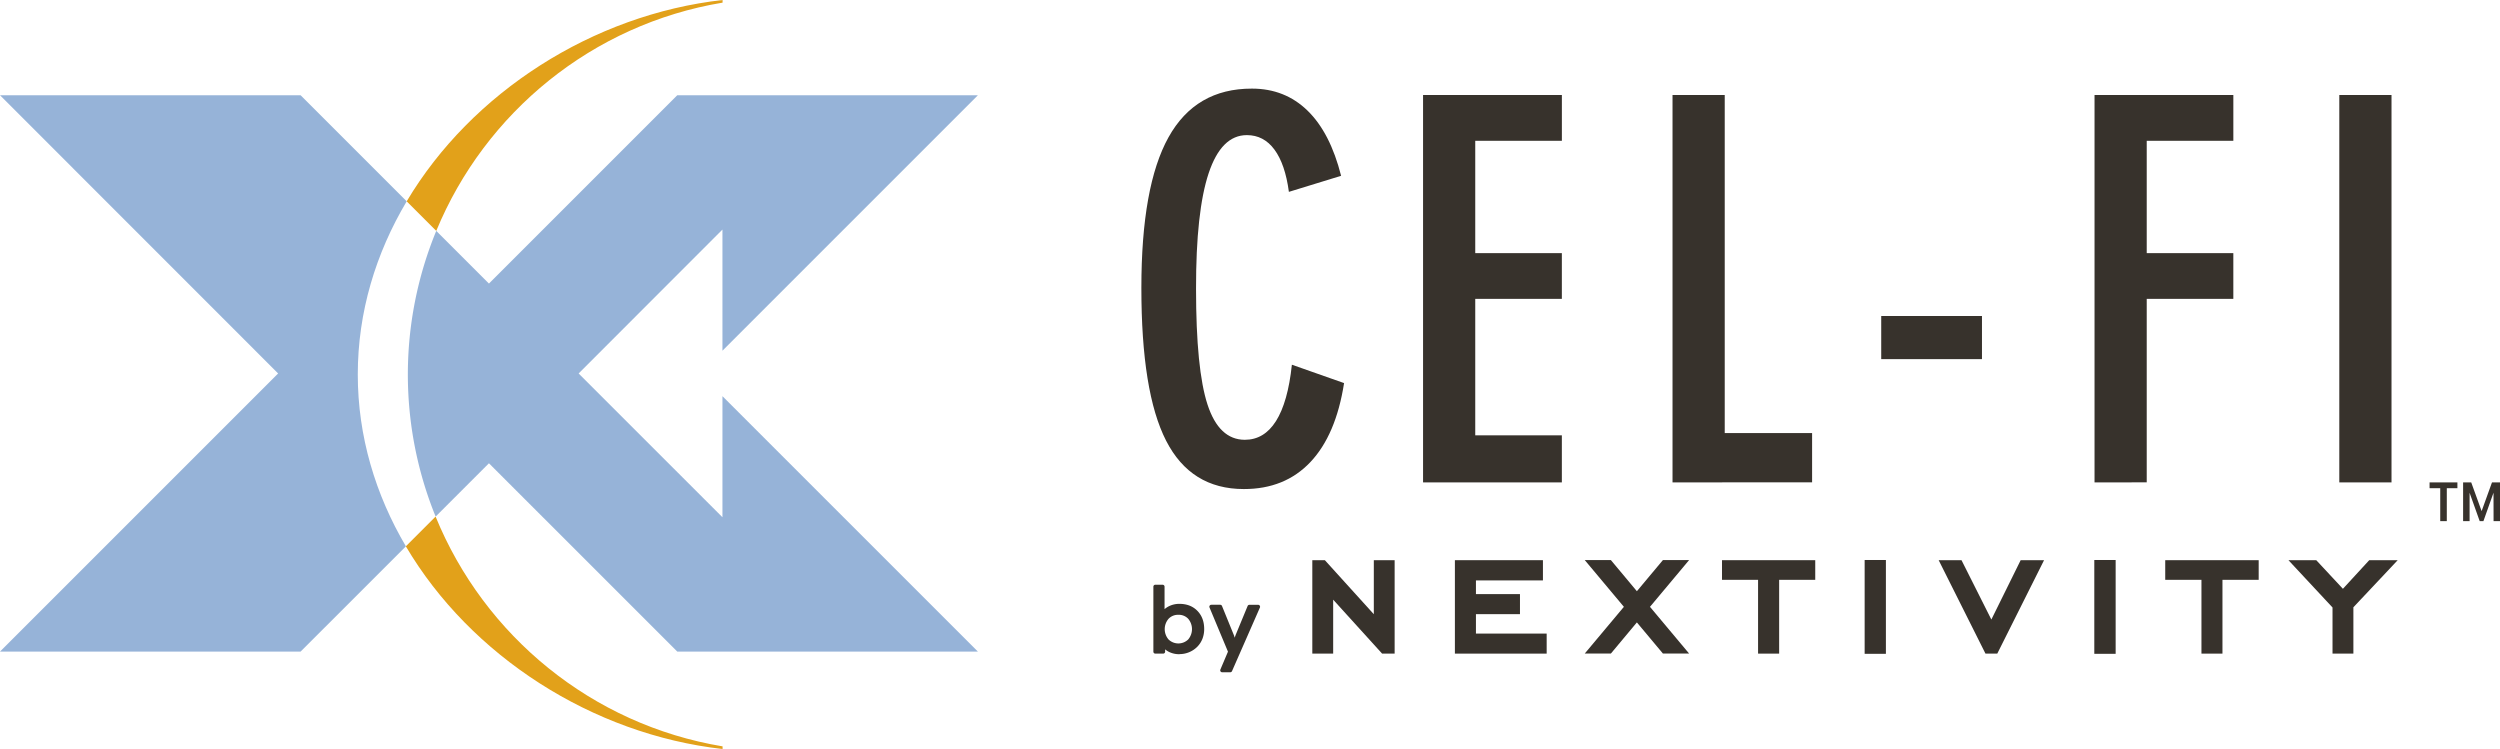
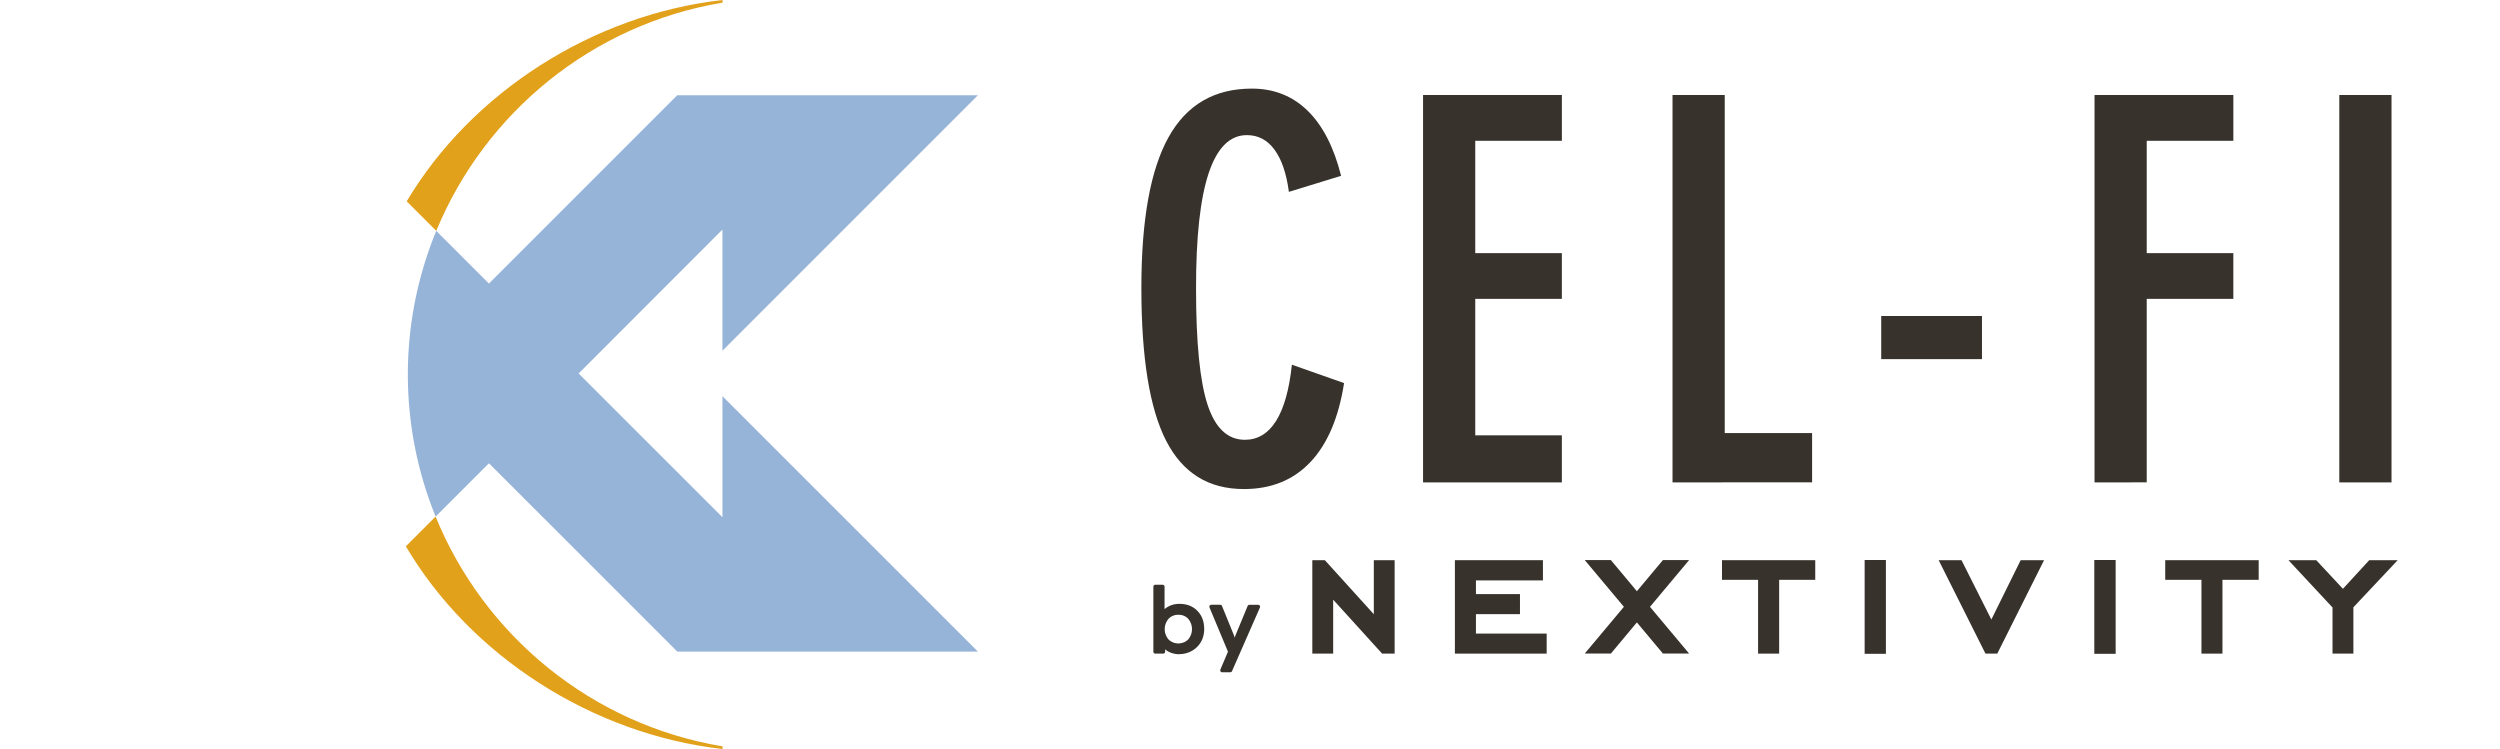
<svg xmlns="http://www.w3.org/2000/svg" viewBox="0 0 2003.05 600.12">
  <defs>
    <style>.cls-1{fill:#96b3d8;}.cls-2{fill:#e2a11a;}.cls-3{fill:#37322c;}</style>
  </defs>
  <title>Ресурс 2</title>
  <g id="Слой_2" data-name="Слой 2">
    <g id="Mark">
-       <path class="cls-1" d="M325.85,161.31l-85-85H0L222.84,299.23,0,522.06H240.86l84.35-84.34c-24.34-41.28-38.55-88.07-38.55-137.66C286.66,250,301.12,202.86,325.85,161.31Z" />
      <path class="cls-1" d="M542.63,522.06H783.5L578.84,317.42v97L463.62,299.23l115.22-115.3V281L783.5,76.32H542.63L391.75,227.2,349.54,185a302.19,302.19,0,0,0-.5,228.89l42.71-42.71Z" />
      <path class="cls-2" d="M578.94,600.12V598C474.33,580.61,388,509.44,349,413.89l-23.83,23.83C377,525.51,474.52,588.38,578.94,600.12Z" />
      <path class="cls-2" d="M578.94,2.12V0C475,11.69,377.76,74.09,325.85,161.31L349.54,185C388.7,90.07,474.78,19.44,578.94,2.12Z" />
-       <path class="cls-3" d="M1968.92,391.18h-8.49v26.34h-5.26V391.18h-8.55V386.5h22.3Zm28.93,3.58-8.08,22.76h-3l-8.08-22.7v22.7h-5.2v-31H1980l8.32,23,8.31-23h6.47v31h-5.2Z" />
      <path class="cls-3" d="M1874.29,386.49V76.1h41.84V386.49Zm-196.11,0V76.1H1789.4v36.69H1720v90h69.39v36.69H1720v147Zm-170.91-98.77V253.19H1588v34.53Zm-167.21,98.77V76.1h41.83V347h70v39.47Zm-199.88,0V76.1h111.23v36.69H1182v90h69.39v36.69H1182V348.78h69.39v37.71Zm-63.28-79.55q-6.5,41.64-27,63.3t-53.34,21.6q-42.45,0-62.28-38.79T914.49,230.59q0-81.45,21.73-120.57T1003.11,71q26.4,0,44.54,17.66t26.87,52.2l-41.83,12.86c-2-14.83-5.82-26.06-11.57-33.85S1008,108.26,999,108.26q-20.41,0-30.6,30.53T958.29,231.4q0,64.68,9.21,92.8t29.85,28.17c10.36,0,18.69-5,25-15s10.63-25.05,12.73-45.16Z" />
      <polygon class="cls-3" points="1877.19 471.76 1855.83 448.83 1833.55 448.83 1868.86 486.73 1868.86 523.69 1885.58 523.69 1885.58 486.57 1921.09 448.83 1898.28 448.83 1877.19 471.76" />
      <polygon class="cls-3" points="1763.85 464.57 1763.85 523.69 1780.68 523.69 1780.68 464.57 1809.7 464.57 1809.7 448.83 1734.83 448.83 1734.83 464.57 1763.85 464.57" />
      <rect class="cls-3" x="1678" y="448.68" width="17.1" height="75.17" />
      <polygon class="cls-3" points="1571.6 448.83 1553.3 448.83 1590.8 523.69 1600.26 523.69 1637.74 448.83 1619 448.83 1595.51 496.39 1571.6 448.83" />
      <rect class="cls-3" x="1493.99" y="448.68" width="17.03" height="75.17" />
      <polygon class="cls-3" points="1408.6 464.57 1408.6 523.69 1425.49 523.69 1425.49 464.57 1454.41 464.57 1454.41 448.83 1379.7 448.83 1379.7 464.57 1408.6 464.57" />
      <polygon class="cls-3" points="1236.23 465.04 1236.23 448.83 1165.69 448.83 1165.69 523.69 1239.22 523.69 1239.22 507.64 1182.55 507.64 1182.55 492.07 1217.83 492.07 1217.83 476.01 1182.55 476.01 1182.55 465.04 1236.23 465.04" />
      <polygon class="cls-3" points="1068.16 480.47 1107.37 523.69 1117.41 523.69 1117.41 448.83 1100.73 448.83 1100.73 492.12 1061.51 448.83 1051.45 448.83 1051.45 523.69 1068.16 523.69 1068.16 480.47" />
      <polygon class="cls-3" points="1290.67 448.75 1311.5 473.69 1332.36 448.75 1353.34 448.75 1321.99 486.2 1353.34 523.63 1332.36 523.63 1311.5 498.69 1290.67 523.63 1269.74 523.63 1301.09 486.2 1269.74 448.75 1290.67 448.75" />
      <path id="By" class="cls-3" d="M985.7,538.63h-6.47a1.55,1.55,0,0,1-1.44-2.16l6.08-14.34-14.79-35.42a1.56,1.56,0,0,1,1.44-2.16h7.14a1.57,1.57,0,0,1,1.44,1l9.28,22.79a23,23,0,0,1,.87,2.54l0,.11a0,0,0,0,0,0,0c.45-1.35.76-2.21.93-2.63l9.42-22.78a1.55,1.55,0,0,1,1.44-1h7a1.54,1.54,0,0,1,1.3.71,1.56,1.56,0,0,1,.13,1.48l-22.38,51A1.55,1.55,0,0,1,985.7,538.63ZM945,524.16a18.58,18.58,0,0,1-8.18-1.75,14.92,14.92,0,0,1-3.29-2.15v1.87a1.56,1.56,0,0,1-1.56,1.56h-6.3a1.56,1.56,0,0,1-1.56-1.56V470.06a1.56,1.56,0,0,1,1.56-1.56h5.83a1.56,1.56,0,0,1,1.56,1.56v18a17.14,17.14,0,0,1,3.63-2.39,18.6,18.6,0,0,1,8.31-1.85c5.91,0,10.74,1.88,14.37,5.6s5.45,8.6,5.45,14.55a21.61,21.61,0,0,1-1.36,7.73,19,19,0,0,1-4.07,6.39,20.1,20.1,0,0,1-14.39,6Zm-.87-31.56a10.28,10.28,0,0,0-7.85,3.19,12.68,12.68,0,0,0,0,16.58,11.3,11.3,0,0,0,15.7,0,12.81,12.81,0,0,0,0-16.62A10.27,10.27,0,0,0,944.09,492.6Z" />
    </g>
  </g>
</svg>